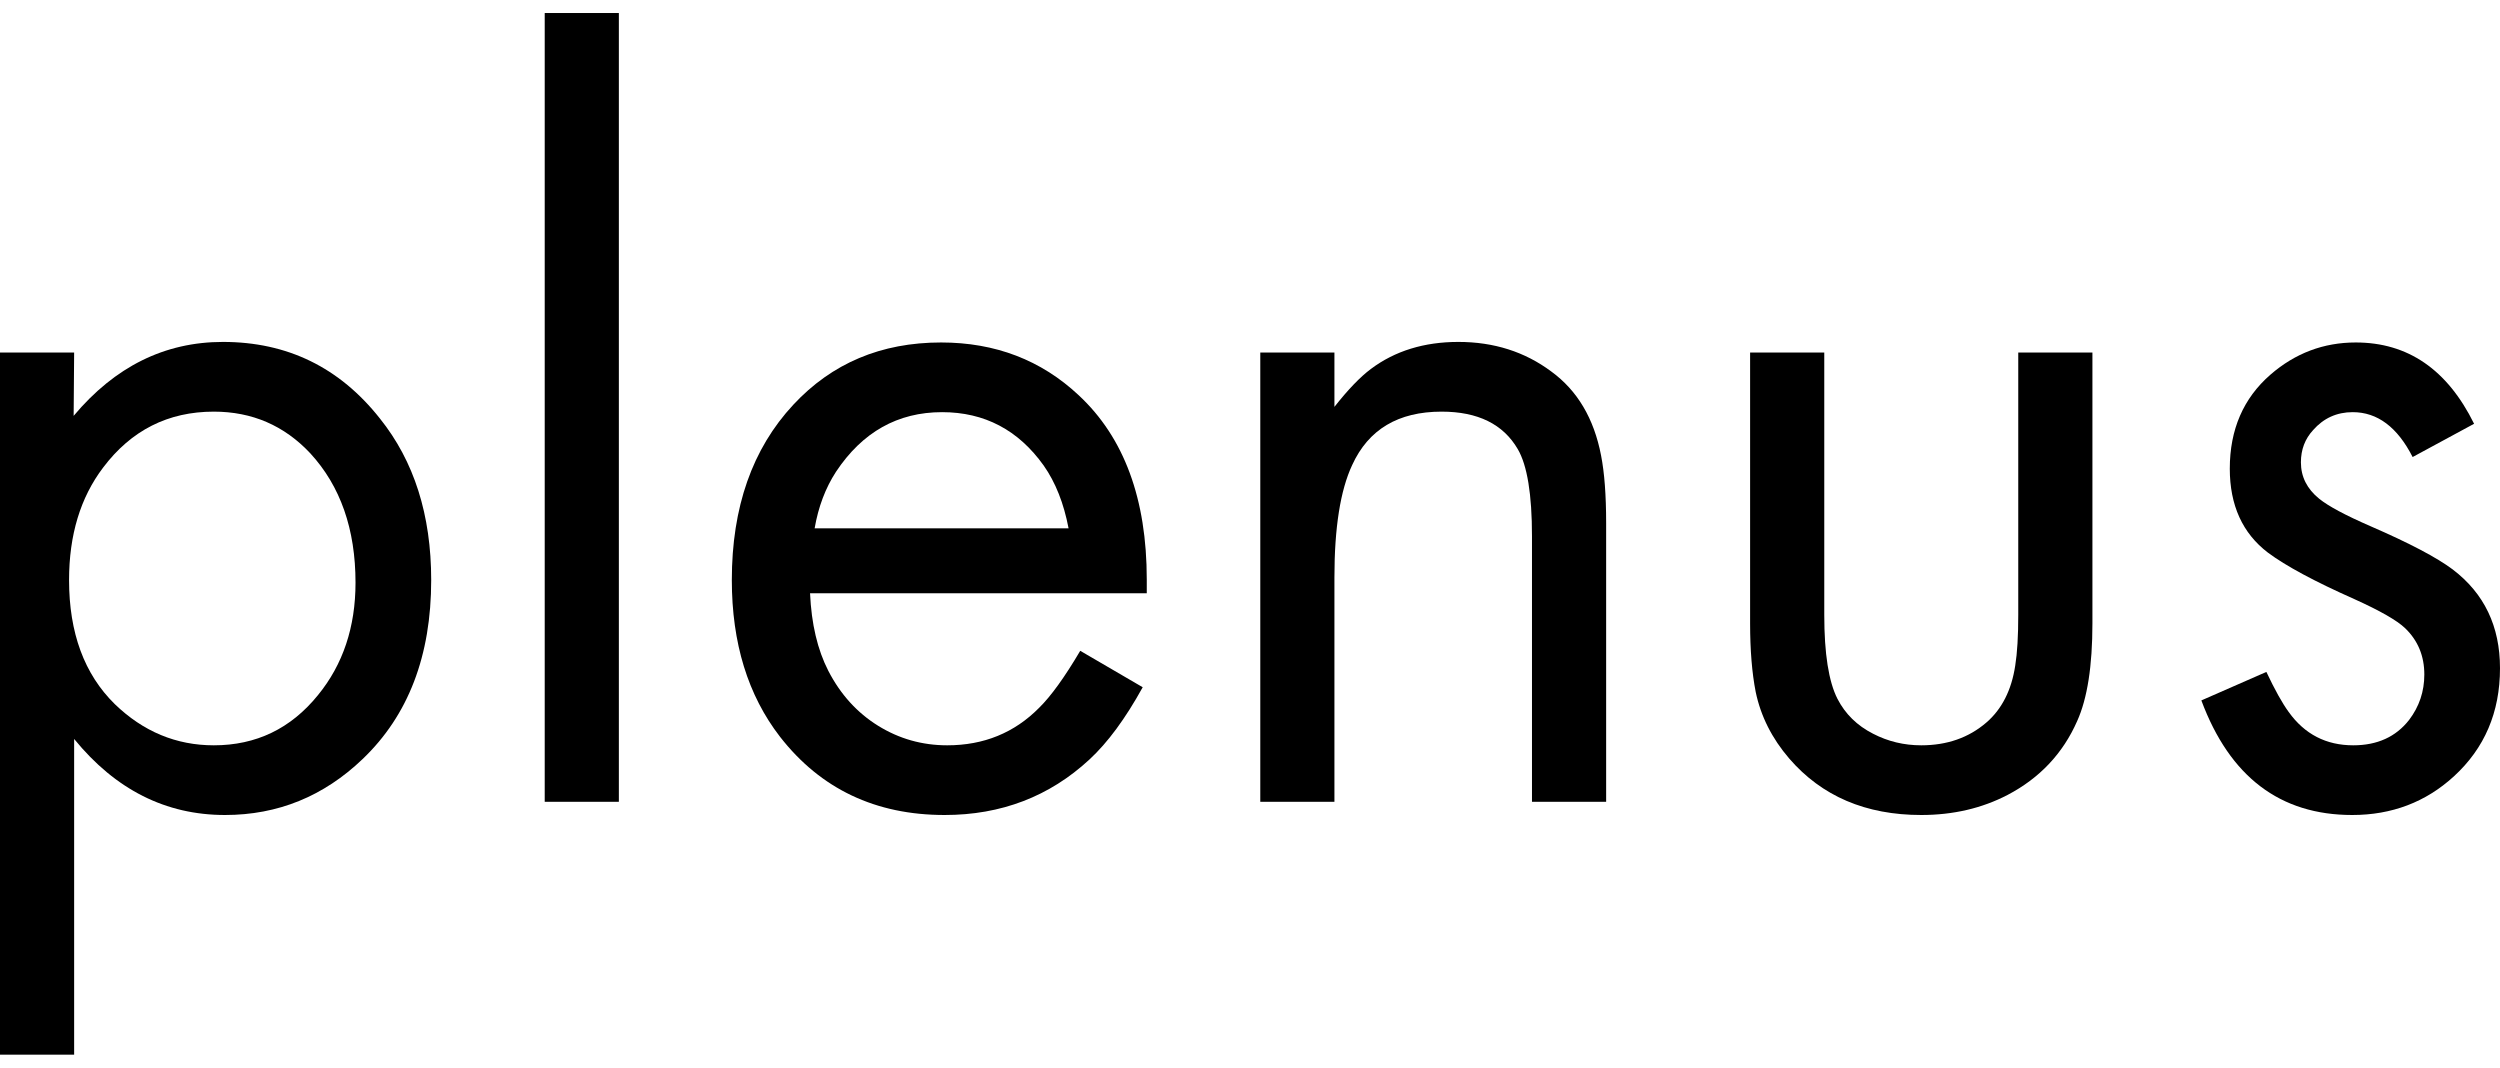
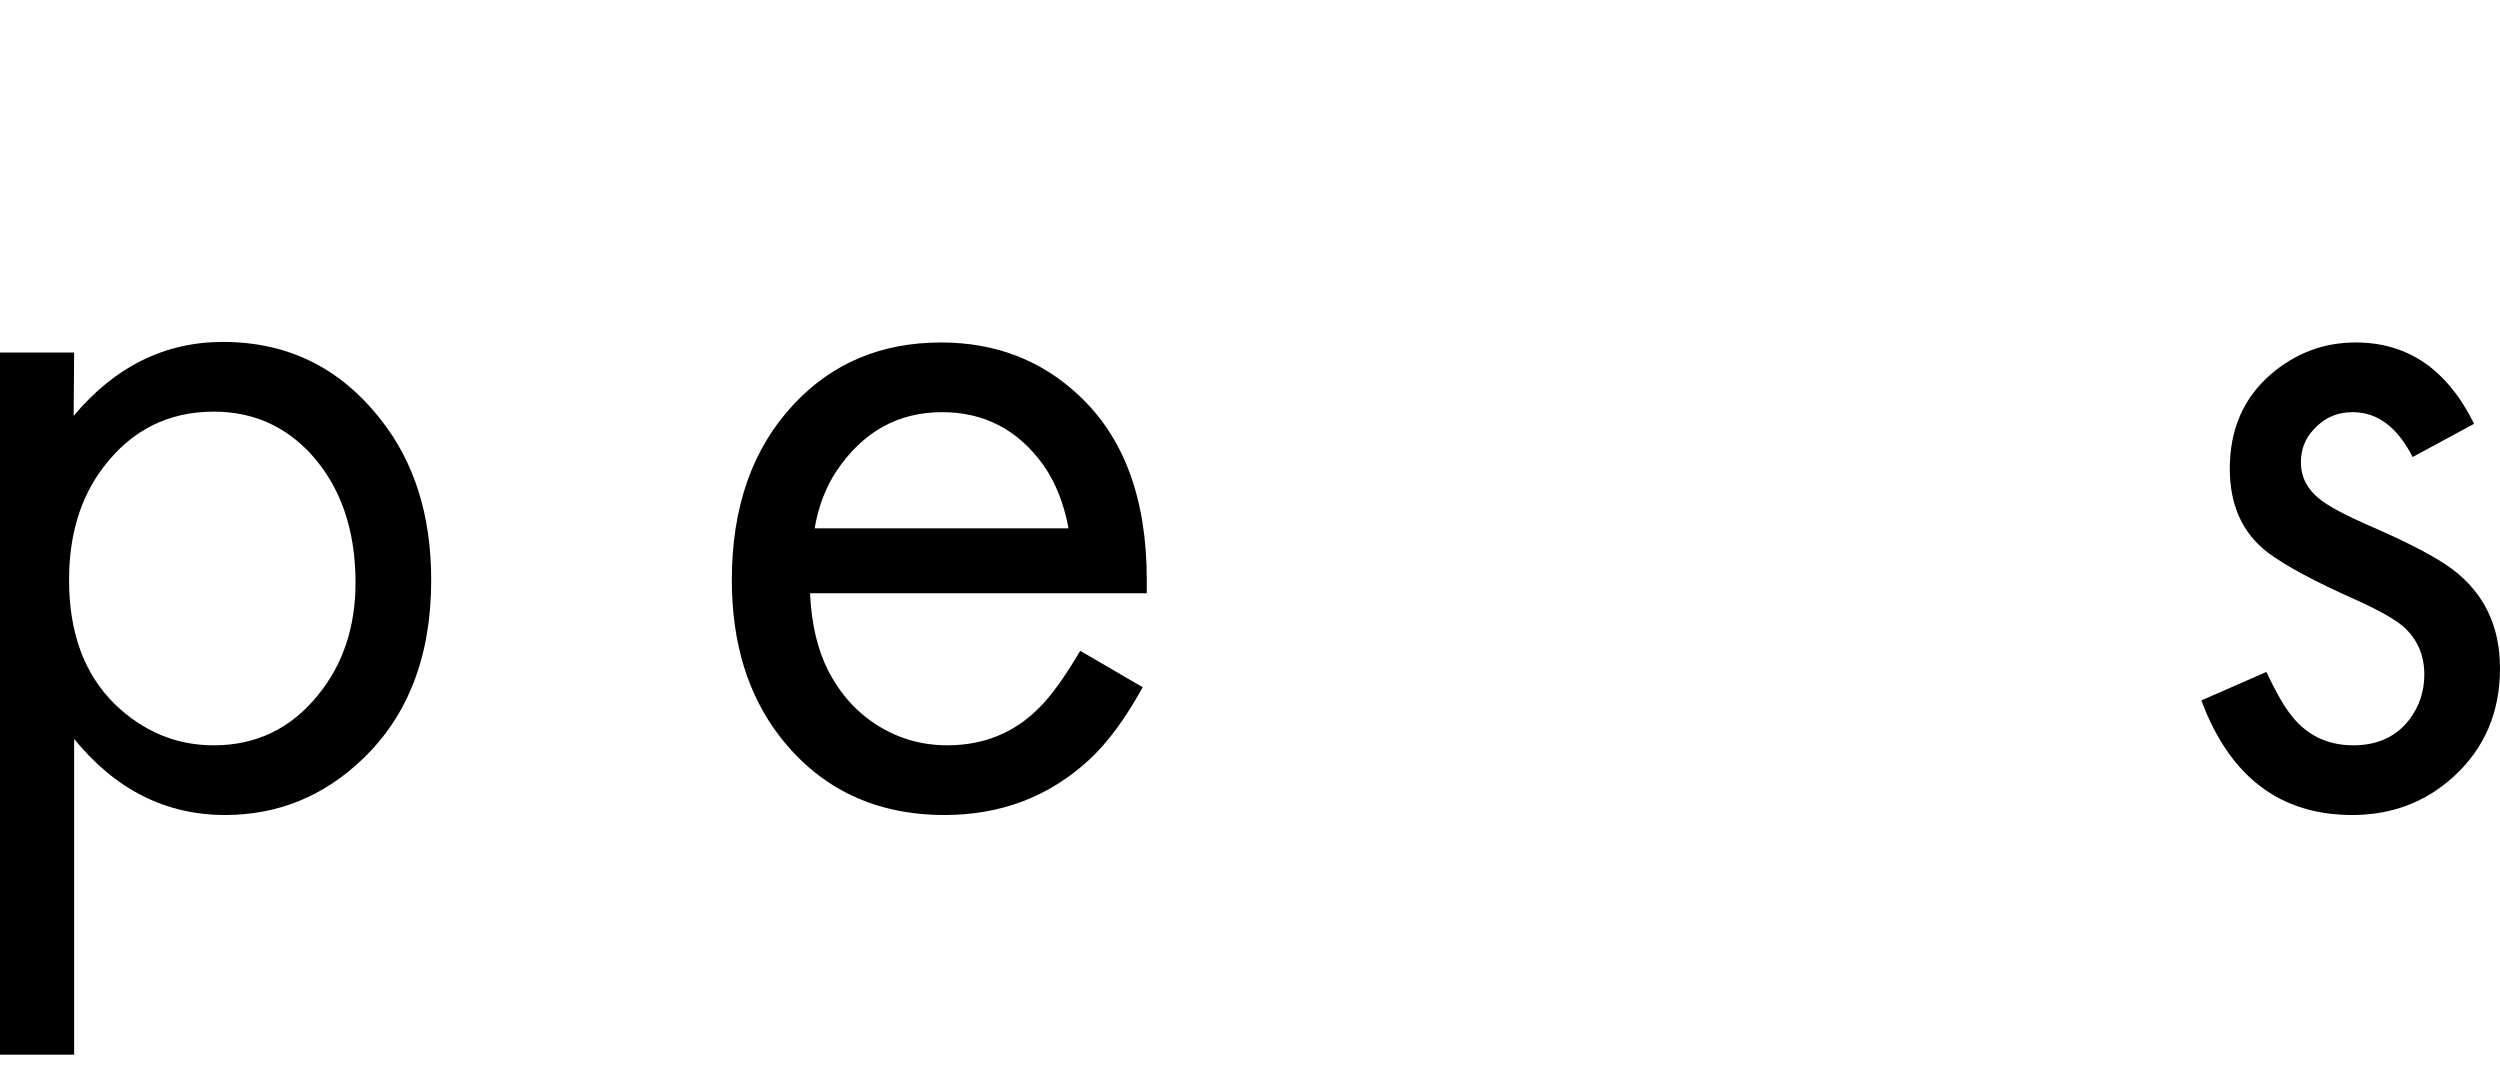
<svg xmlns="http://www.w3.org/2000/svg" width="96" height="41" viewBox="0 0 96 41" fill="none">
  <path d="M95.005 16.273L92.645 17.55C92.06 16.401 91.293 15.827 90.344 15.827C89.733 15.827 89.226 16.057 88.823 16.516C88.511 16.854 88.355 17.266 88.355 17.753C88.355 18.307 88.589 18.773 89.057 19.152C89.408 19.436 90.064 19.787 91.027 20.206C92.522 20.855 93.575 21.409 94.186 21.868C95.395 22.788 96 24.051 96 25.66C96 27.349 95.408 28.735 94.225 29.816C93.146 30.802 91.846 31.296 90.325 31.296C87.555 31.296 85.624 29.829 84.532 26.896L87.029 25.802C87.354 26.491 87.64 27.004 87.887 27.342C88.498 28.194 89.323 28.62 90.364 28.62C91.287 28.62 92.002 28.295 92.509 27.646C92.899 27.133 93.094 26.552 93.094 25.903C93.094 25.187 92.847 24.592 92.353 24.119C92.041 23.822 91.391 23.45 90.403 23.004C88.881 22.328 87.776 21.733 87.087 21.22C86.112 20.476 85.624 19.402 85.624 17.996C85.624 16.496 86.144 15.293 87.185 14.387C88.134 13.563 89.226 13.151 90.461 13.151C92.463 13.151 93.978 14.191 95.005 16.273Z" fill="black" />
-   <path d="M70.052 13.536V23.612C70.052 25.099 70.221 26.173 70.559 26.836C70.858 27.417 71.313 27.863 71.924 28.174C72.496 28.471 73.113 28.62 73.776 28.62C74.765 28.62 75.597 28.329 76.273 27.748C76.871 27.234 77.242 26.504 77.385 25.558C77.463 25.072 77.501 24.423 77.501 23.612V13.536H80.349V23.936C80.349 25.572 80.154 26.822 79.764 27.687C79.218 28.93 78.327 29.877 77.092 30.525C76.104 31.039 74.999 31.296 73.776 31.296C71.644 31.296 69.954 30.573 68.706 29.127C68.043 28.356 67.614 27.505 67.419 26.572C67.276 25.842 67.204 24.964 67.204 23.936V13.536H70.052Z" fill="black" />
-   <path d="M48.395 13.536H51.242V15.624C51.762 14.962 52.23 14.475 52.646 14.165C53.569 13.475 54.687 13.13 56.001 13.13C57.366 13.13 58.555 13.509 59.57 14.266C60.571 14.996 61.208 16.07 61.481 17.489C61.611 18.152 61.676 19.017 61.676 20.084V30.789H58.828V20.591C58.828 18.983 58.646 17.868 58.282 17.246C57.723 16.286 56.748 15.807 55.357 15.807C53.693 15.807 52.549 16.489 51.925 17.854C51.469 18.827 51.242 20.267 51.242 22.173V30.789H48.395V13.536Z" fill="black" />
  <path d="M44.036 22.781H31.106C31.158 23.957 31.392 24.95 31.808 25.761C32.276 26.667 32.913 27.369 33.719 27.869C34.525 28.369 35.41 28.62 36.372 28.62C37.776 28.62 38.953 28.14 39.902 27.18C40.357 26.734 40.883 26.004 41.481 24.991L43.88 26.39C43.217 27.592 42.535 28.518 41.832 29.167C40.298 30.586 38.446 31.296 36.274 31.296C33.622 31.296 31.515 30.296 29.955 28.295C28.72 26.7 28.102 24.693 28.102 22.274C28.102 19.476 28.889 17.233 30.462 15.543C31.945 13.948 33.836 13.151 36.138 13.151C38.218 13.151 39.98 13.826 41.423 15.178C43.165 16.8 44.036 19.159 44.036 22.254C44.036 22.348 44.036 22.524 44.036 22.781ZM41.033 20.287C40.851 19.328 40.532 18.523 40.077 17.875C39.102 16.509 37.802 15.827 36.177 15.827C34.473 15.827 33.115 16.59 32.101 18.118C31.698 18.739 31.424 19.463 31.282 20.287H41.033Z" fill="black" />
-   <path d="M23.764 0.5V30.789H20.917V0.5H23.764Z" fill="black" />
+   <path d="M23.764 0.5V30.789V0.5H23.764Z" fill="black" />
  <path d="M2.847 40.5H0V13.536H2.847L2.828 15.969C4.414 14.077 6.325 13.13 8.562 13.13C11.032 13.13 13.041 14.11 14.588 16.07C15.901 17.706 16.558 19.773 16.558 22.274C16.558 25.18 15.68 27.471 13.925 29.147C12.43 30.579 10.668 31.296 8.64 31.296C6.364 31.296 4.434 30.323 2.847 28.376V40.5ZM8.211 15.807C6.455 15.807 5.038 16.523 3.959 17.956C3.088 19.105 2.652 20.544 2.652 22.274C2.652 24.301 3.237 25.889 4.408 27.038C5.5 28.093 6.767 28.62 8.211 28.62C9.836 28.62 11.168 27.978 12.209 26.694C13.171 25.518 13.652 24.078 13.652 22.375C13.652 20.321 13.073 18.665 11.916 17.408C10.915 16.34 9.68 15.807 8.211 15.807Z" fill="black" />
</svg>